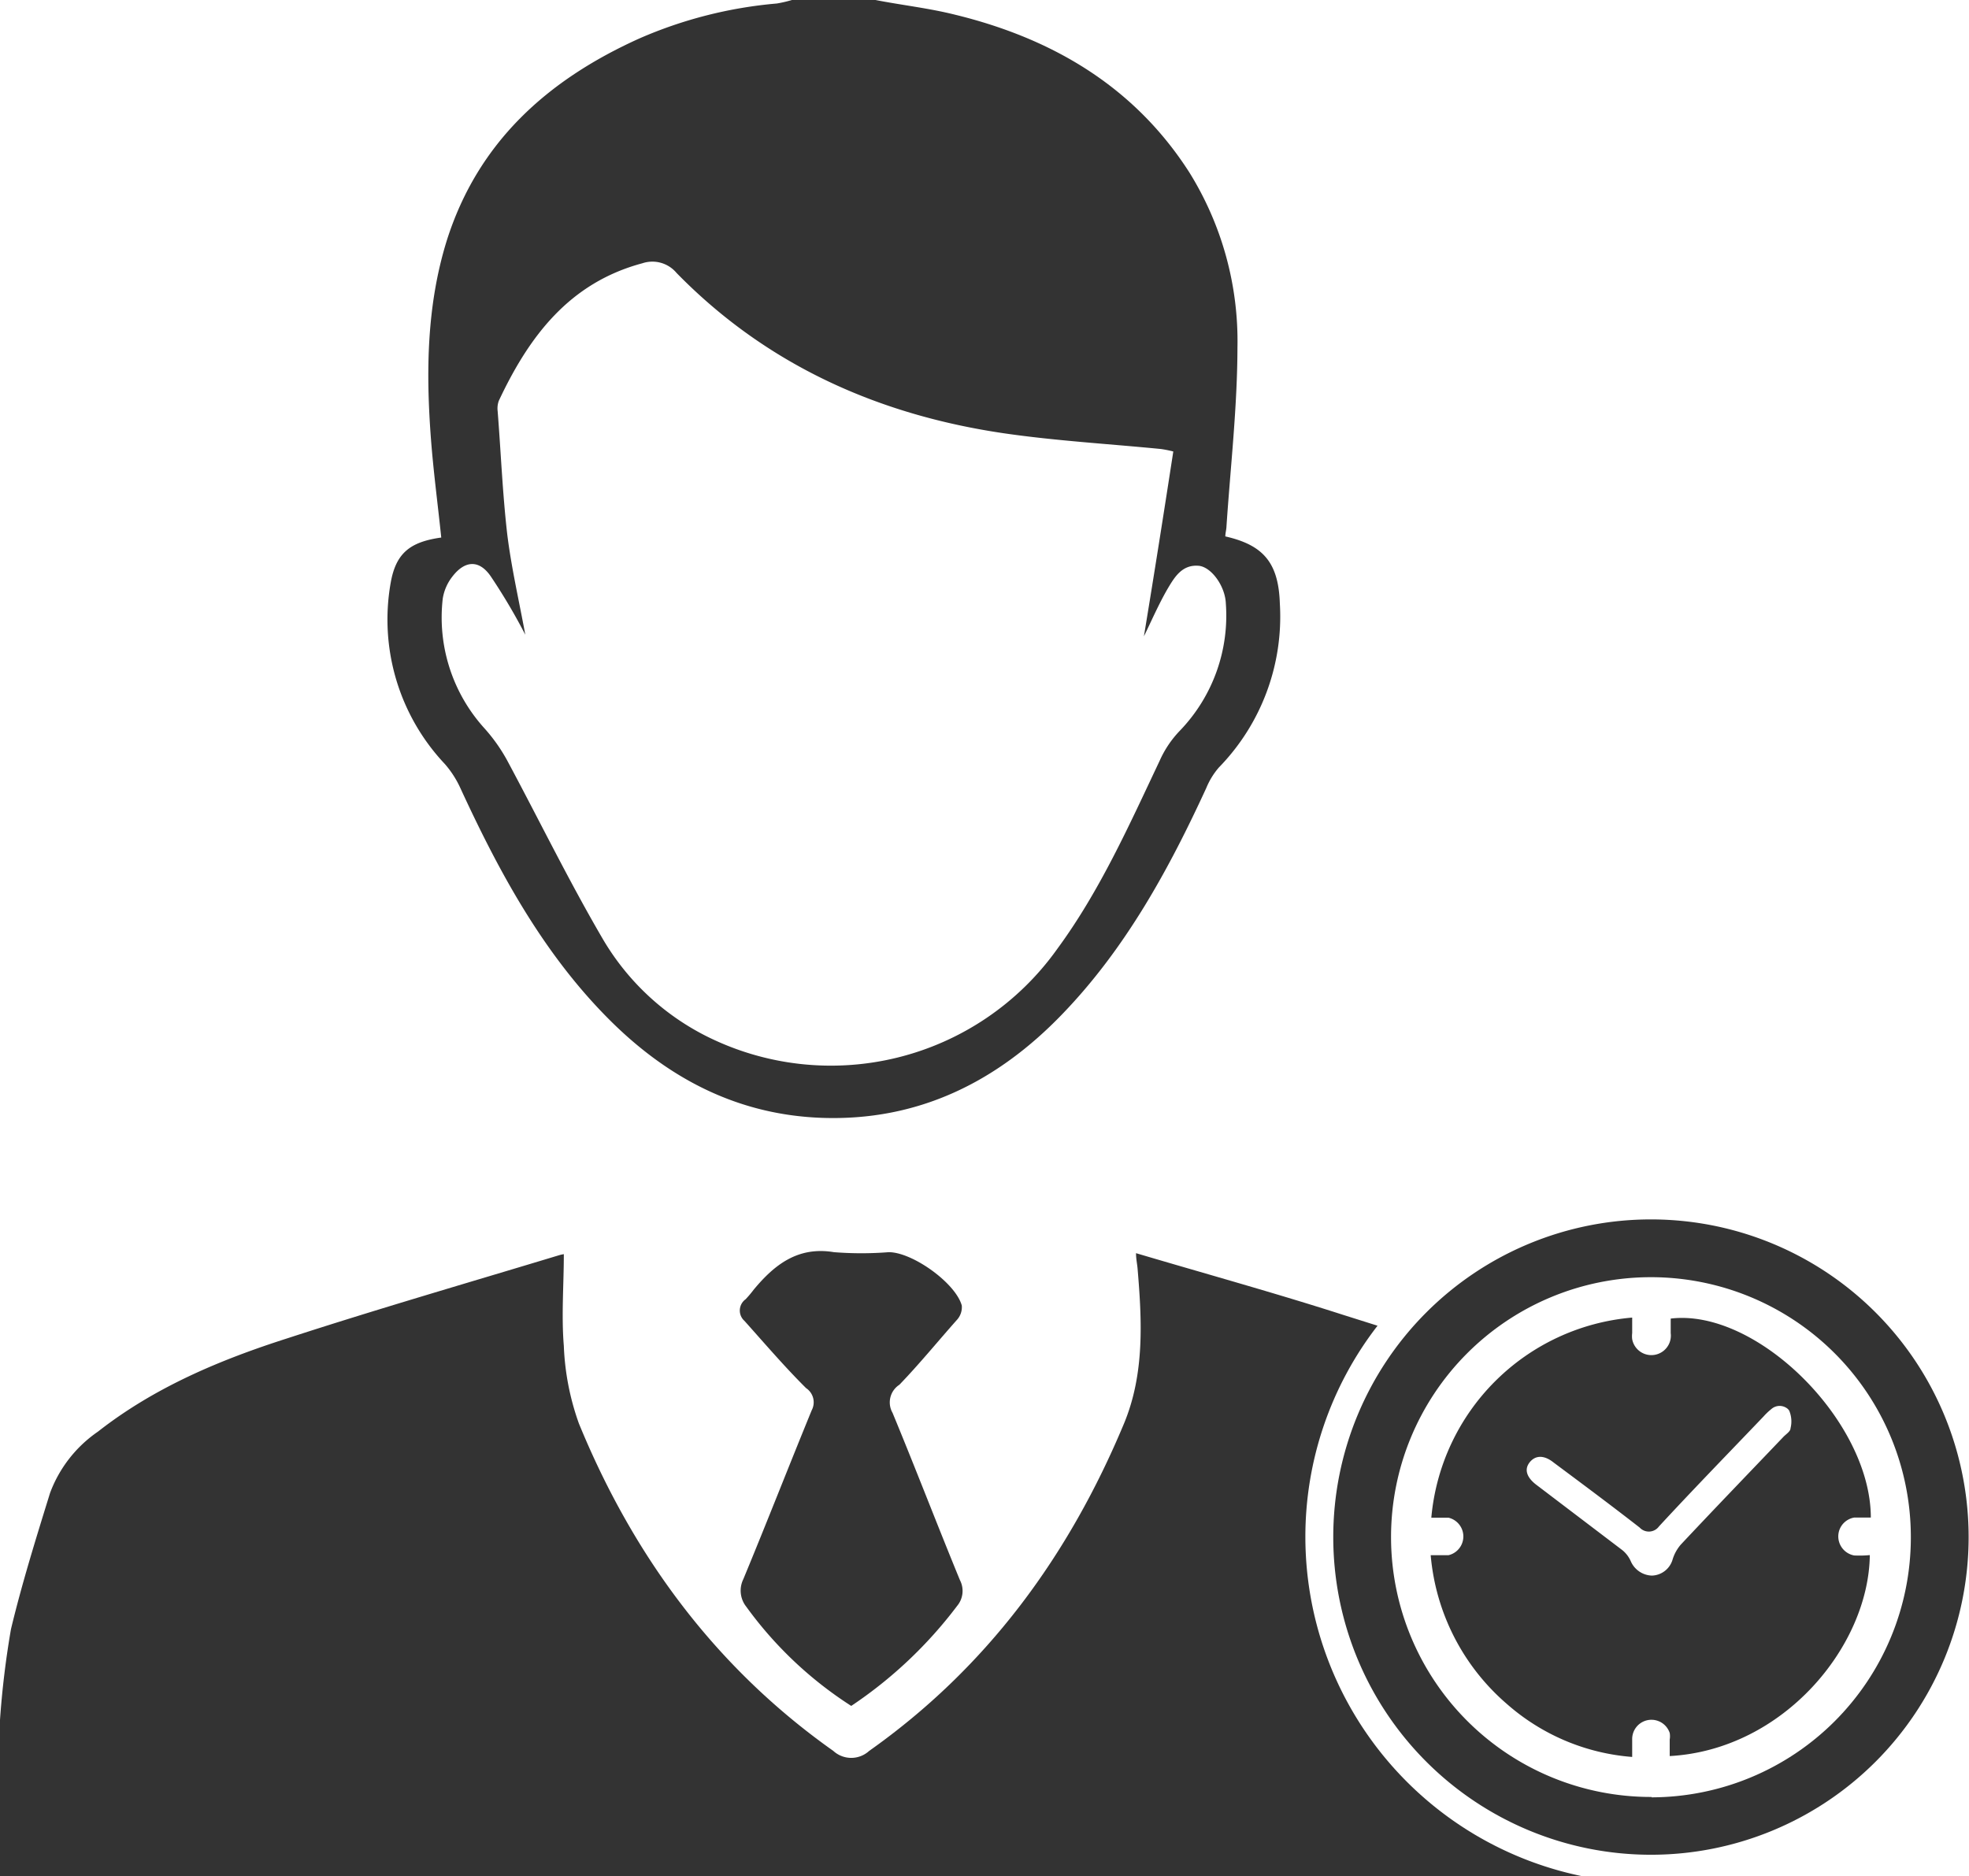
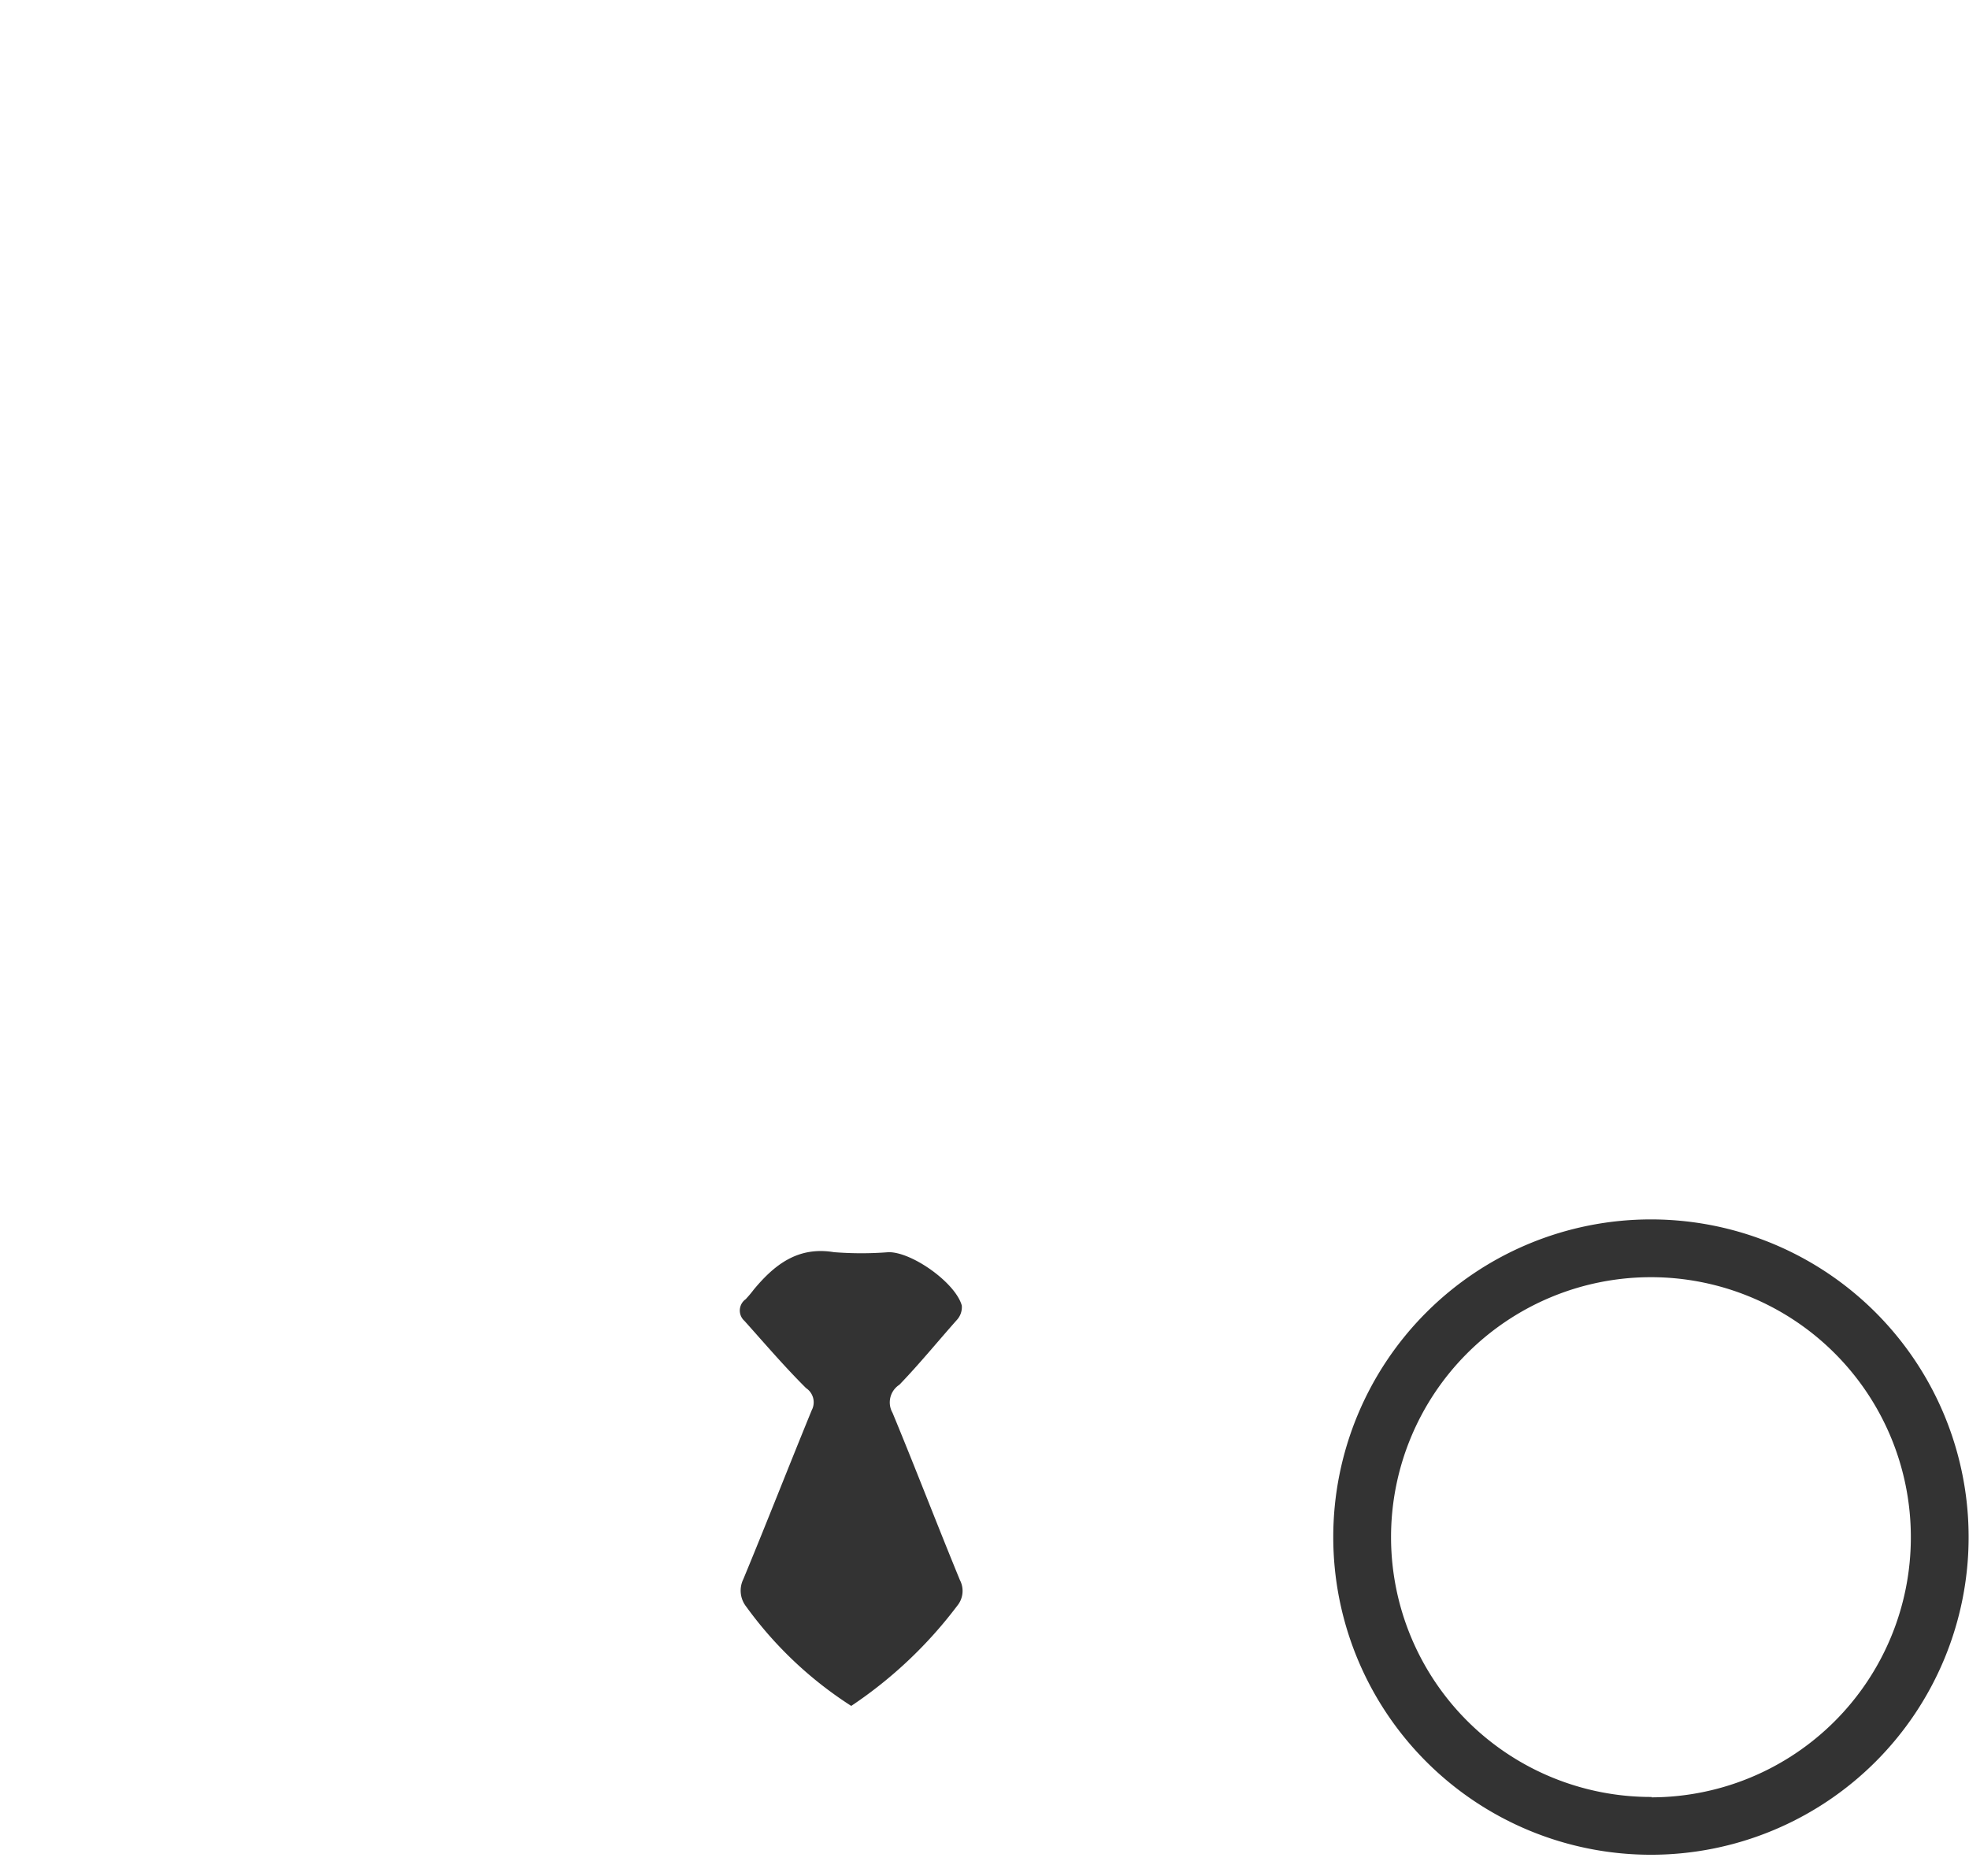
<svg xmlns="http://www.w3.org/2000/svg" viewBox="0 0 157.43 150">
  <defs>
    <style>.cls-1{fill:#333;}</style>
  </defs>
  <title>pm_s</title>
  <g id="Layer_2" data-name="Layer 2">
    <g id="Layer_1-2" data-name="Layer 1">
      <g id="Layer_2-2" data-name="Layer 2">
        <g id="Layer_1-2-2" data-name="Layer 1-2">
          <g id="Layer_2-2-2" data-name="Layer 2-2">
            <g id="page_3" data-name="page 3">
-               <path class="cls-1" d="M104.37,122.9A27.55,27.55,0,0,1,110.14,106l-2.82-.89c-5.39-1.73-10.92-3.26-16.49-4.91,0,.47.1.89.13,1.3.35,4.17.55,8.37-1.09,12.32C85.46,124.39,78.94,133.32,69.49,140a2.12,2.12,0,0,1-2.86,0c-9.43-6.67-16-15.6-20.34-26.17a20.68,20.68,0,0,1-1.21-6.22c-.2-2.42,0-4.88,0-7.33a2.88,2.88,0,0,0-.4.09C37.41,102.57,30.16,104.67,23,107c-5.38,1.72-10.63,3.91-15.17,7.47A10.3,10.3,0,0,0,4,119.38C2.88,123,1.76,126.59.88,130.25A71.38,71.38,0,0,0,0,137.52V150H126.43A27.71,27.71,0,0,1,104.37,122.9Z" />
              <path class="cls-1" d="M76.54,105.5a1.51,1.51,0,0,0,.36-1.11c-.49-1.8-3.94-4.27-5.84-4.27a27.84,27.84,0,0,1-4.38,0c-2.88-.48-4.76,1-6.42,3a9.19,9.19,0,0,1-.64.76,1.11,1.11,0,0,0-.27,1.54.93.93,0,0,0,.16.18c1.63,1.82,3.22,3.68,4.94,5.39a1.36,1.36,0,0,1,.45,1.77c-1.84,4.49-3.6,9-5.47,13.51a2.07,2.07,0,0,0,.24,2.2,31,31,0,0,0,8.39,7.93,34.84,34.84,0,0,0,8.47-8,1.87,1.87,0,0,0,.22-2.06c-1.83-4.45-3.55-8.94-5.39-13.38a1.68,1.68,0,0,1,.55-2.24C73.52,109.05,75,107.23,76.54,105.5Z" />
-               <path class="cls-1" d="M36.77,62.93c3.13,6.8,6.67,13.34,12,18.65,4.7,4.68,10.24,7.56,16.94,7.8,7.69.27,14-2.86,19.24-8.31C90,75.83,93.45,69.52,96.45,63a5.94,5.94,0,0,1,1-1.63,17.28,17.28,0,0,0,4.88-13.09c-.1-3.29-1.32-4.7-4.36-5.39,0-.26.08-.52.09-.77.32-4.78.87-9.56.88-14.34a25.55,25.55,0,0,0-3.85-14C90.7,6.93,84.16,3.08,76.38,1.18,74.27.65,72.09.41,70,0H63.32a10.1,10.1,0,0,1-1.21.28,34.92,34.92,0,0,0-11,2.8c-7.31,3.3-12.89,8.26-15.39,16.16-1.61,5.19-1.67,10.51-1.26,15.9.2,2.61.55,5.23.82,7.84-2.51.35-3.64,1.26-4.05,3.66a16.83,16.83,0,0,0,4.34,14.45A7.93,7.93,0,0,1,36.77,62.93ZM35.4,47.86a3.82,3.82,0,0,1,.77-1.76c1-1.3,2.15-1.37,3.08,0A47.54,47.54,0,0,1,42,50.75c-.49-2.66-1.11-5.34-1.44-8-.38-3.28-.51-6.58-.77-9.87a1.81,1.81,0,0,1,.09-.83c2.41-5.13,5.62-9.43,11.48-11a2.52,2.52,0,0,1,2.73.77c7.21,7.38,16.16,11.36,26.22,12.83,4.14.6,8.33.84,12.5,1.25a8.68,8.68,0,0,1,1,.2c-.77,5-1.54,9.88-2.35,14.78.61-1.25,1.17-2.54,1.87-3.76.56-.94,1.16-2,2.52-1.88,1,.1,2.1,1.61,2.16,3a13.26,13.26,0,0,1-3.68,10.19,8.35,8.35,0,0,0-1.62,2.42C90.27,66,87.94,71.24,84.52,75.89a22.21,22.21,0,0,1-28.1,6.93,20.08,20.08,0,0,1-8.17-7.65c-2.76-4.71-5.15-9.62-7.7-14.37a13.59,13.59,0,0,0-1.82-2.57A13.19,13.19,0,0,1,35.4,47.86Z" />
-               <path class="cls-1" d="M148.25,124.37a1.55,1.55,0,0,1-1.25-1.78,1.53,1.53,0,0,1,1.25-1.25h1.33c0-7.7-9.12-16.74-16-15.91v1.16a1.56,1.56,0,0,1-3.08.49,2,2,0,0,1,0-.49v-1.24a17.63,17.63,0,0,0-16.06,16h1.37a1.54,1.54,0,0,1,0,3h-1.42a17.71,17.71,0,0,0,6.11,11.91,17.13,17.13,0,0,0,10,4.22v-1.39a1.54,1.54,0,0,1,3-.53,1.57,1.57,0,0,1,0,.53v1.32c9.08-.5,15.91-8.77,16-16.07C149.1,124.38,148.68,124.39,148.25,124.37Zm-5.09-10.17c0,.26-.38.48-.59.71-2.73,2.86-5.48,5.71-8.19,8.6a3.29,3.29,0,0,0-.66,1.22,1.78,1.78,0,0,1-1.65,1.25,1.91,1.91,0,0,1-1.67-1.12,2.37,2.37,0,0,0-.68-.91l-6.87-5.22c-.77-.58-1-1.22-.56-1.79s1.13-.64,1.93,0c2.31,1.72,4.62,3.44,6.88,5.2a1,1,0,0,0,1.54-.09c2.77-3,5.57-5.87,8.36-8.79a5,5,0,0,1,.62-.59,1,1,0,0,1,1.34,0h0l.09.11A2.23,2.23,0,0,1,143.16,114.2Z" />
              <path class="cls-1" d="M132,97.5a25.4,25.4,0,1,0,25.4,25.4h0A25.4,25.4,0,0,0,132,97.5Zm.05,46.18a20.78,20.78,0,1,1,20.73-20.83V123a20.78,20.78,0,0,1-20.73,20.71Z" />
            </g>
          </g>
        </g>
      </g>
    </g>
  </g>
</svg>